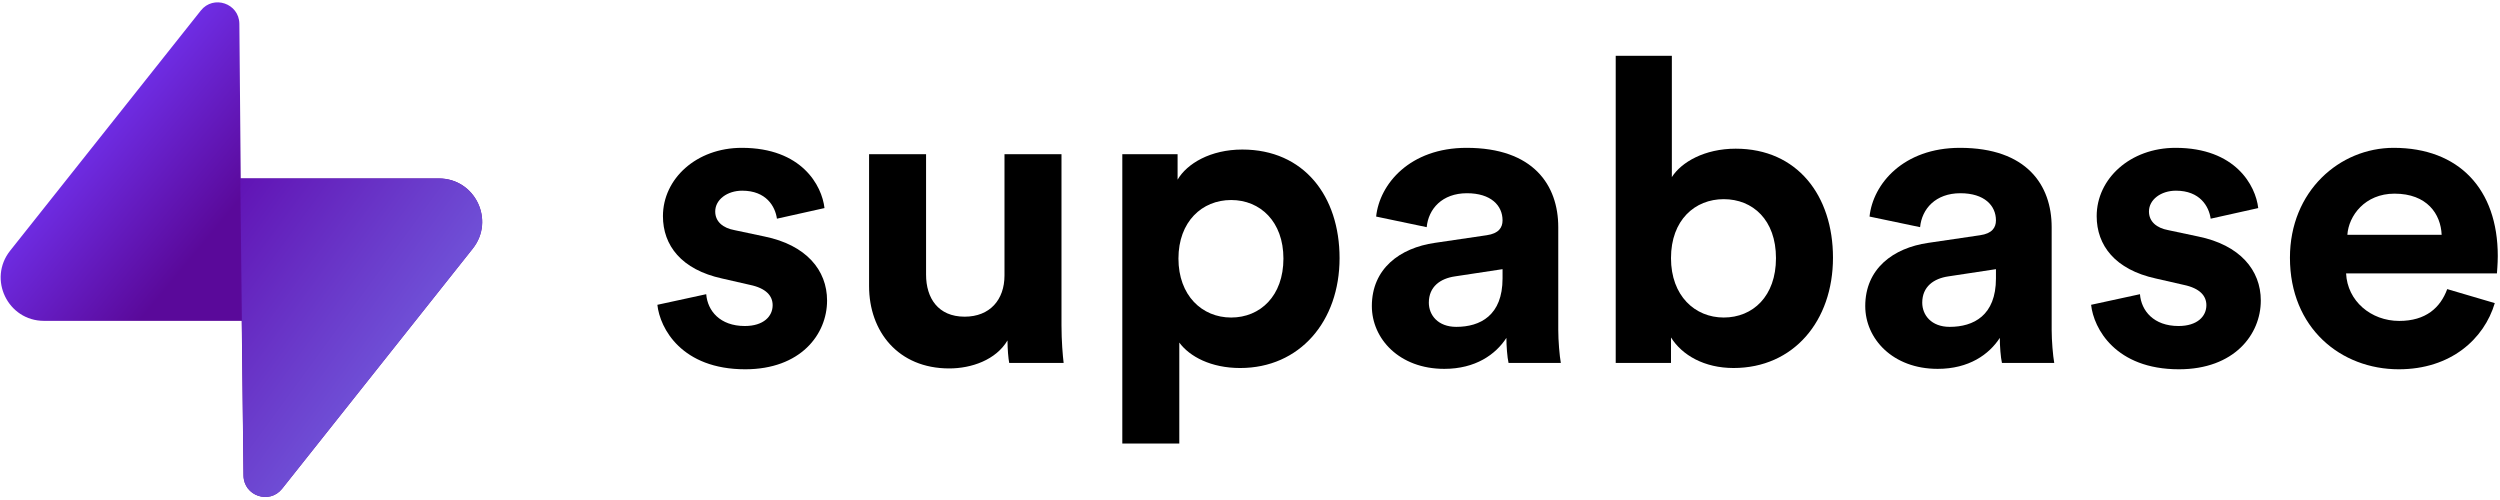
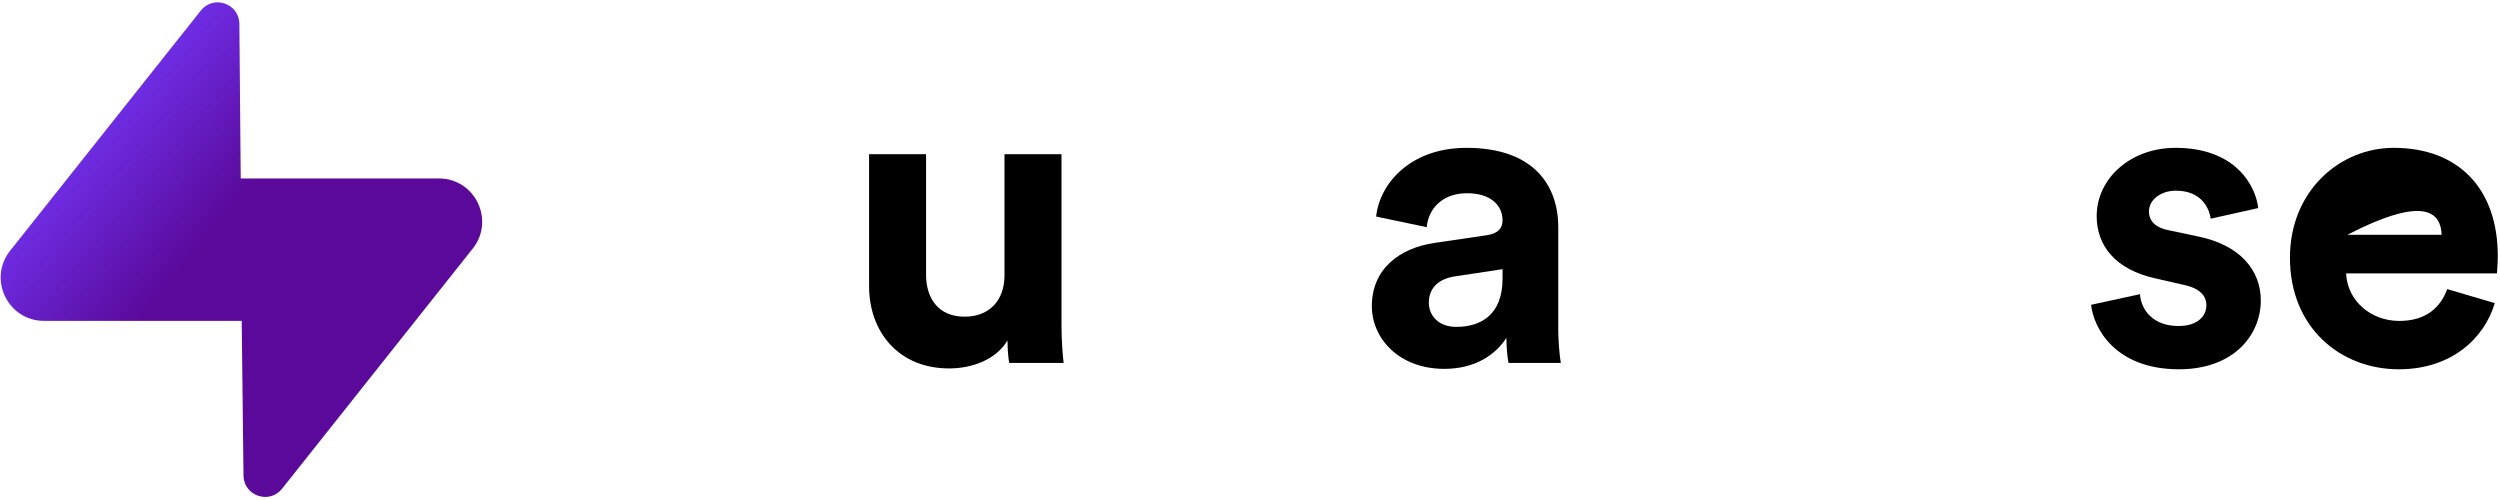
<svg xmlns="http://www.w3.org/2000/svg" width="815" height="163" viewBox="0 0 815 163" fill="none">
  <g clip-path="url(#clip0_2993_107784)">
    <path d="M78.033 7.723C77.934 1.099 69.582 -1.743 65.463 3.445L3.303 81.731C-4.034 90.971 2.546 104.599 14.345 104.599H78.799L79.381 155.047C79.48 161.67 87.832 164.512 91.951 159.325L154.111 81.038C161.448 71.798 154.868 58.171 143.069 58.171H78.477L78.033 7.723Z" fill="url(#paint0_linear_2993_107784)" />
-     <path d="M91.967 159.338C87.848 164.525 79.496 161.683 79.397 155.059L78.344 58.184H143.085C154.883 58.184 161.463 71.811 154.127 81.051L91.967 159.338Z" fill="url(#paint1_linear_2993_107784)" />
-     <path d="M214.303 99.365C215.14 107.11 222.265 120.386 242.941 120.386C260.962 120.386 269.625 109.046 269.625 97.982C269.625 88.025 262.778 79.865 249.228 77.099L239.448 75.025C235.677 74.333 233.162 72.259 233.162 68.94C233.162 65.067 237.074 62.163 241.964 62.163C249.786 62.163 252.72 67.28 253.279 71.291L268.786 67.833C267.948 60.504 261.381 48.195 241.824 48.195C227.015 48.195 216.119 58.291 216.119 70.461C216.119 80.003 222.125 87.886 235.397 90.79L244.478 92.865C249.786 93.971 251.882 96.461 251.882 99.503C251.882 103.099 248.949 106.28 242.801 106.28C234.699 106.28 230.647 101.301 230.229 95.907L214.303 99.365Z" fill="black" />
    <path d="M329.002 118.311H346.744C346.464 115.96 346.045 111.258 346.045 106.003V50.27H327.463V89.822C327.463 97.705 322.714 103.237 314.473 103.237C305.811 103.237 301.898 97.152 301.898 89.546V50.27H283.318V93.28C283.318 108.077 292.817 120.109 309.443 120.109C316.706 120.109 324.672 117.343 328.444 110.982C328.444 113.748 328.722 116.928 329.002 118.311Z" fill="black" />
-     <path d="M384.452 144.589V111.675C387.804 116.239 394.79 119.973 404.29 119.973C423.708 119.973 436.699 104.76 436.699 84.154C436.699 63.963 425.105 48.75 404.988 48.75C394.651 48.75 386.967 53.314 383.894 58.569V50.271H365.873V144.589H384.452ZM418.398 84.292C418.398 96.463 410.856 103.515 401.355 103.515C391.857 103.515 384.173 96.324 384.173 84.292C384.173 72.26 391.857 65.207 401.355 65.207C410.856 65.207 418.398 72.26 418.398 84.292Z" fill="black" />
    <path d="M447.223 99.78C447.223 110.429 456.162 120.248 470.833 120.248C481.028 120.248 487.595 115.546 491.087 110.152C491.087 112.78 491.366 116.514 491.786 118.312H508.829C508.409 115.96 507.993 111.12 507.993 107.524V74.056C507.993 60.365 499.889 48.195 478.097 48.195C459.656 48.195 449.736 59.95 448.62 70.599L465.104 74.056C465.663 68.11 470.133 62.993 478.234 62.993C486.059 62.993 489.831 67.004 489.831 71.844C489.831 74.195 488.575 76.131 484.662 76.684L467.759 79.174C456.304 80.833 447.223 87.61 447.223 99.78ZM474.742 106.556C468.737 106.556 465.801 102.684 465.801 98.674C465.801 93.418 469.573 90.79 474.324 90.099L489.831 87.748V90.79C489.831 102.822 482.566 106.556 474.742 106.556Z" fill="black" />
-     <path d="M544.745 118.31V110.013C548.375 115.821 555.639 119.97 565.14 119.97C584.7 119.97 597.553 104.619 597.553 84.013C597.553 63.822 585.956 48.471 565.839 48.471C555.639 48.471 548.097 52.896 545.023 57.736V18.184H526.723V118.31H544.745ZM578.97 84.151C578.97 96.598 571.427 103.513 561.926 103.513C552.567 103.513 544.745 96.46 544.745 84.151C544.745 71.704 552.567 64.928 561.926 64.928C571.427 64.928 578.97 71.704 578.97 84.151Z" fill="black" />
-     <path d="M608.072 99.78C608.072 110.429 617.012 120.248 631.681 120.248C641.878 120.248 648.446 115.546 651.936 110.152C651.936 112.78 652.217 116.514 652.635 118.312H669.679C669.262 115.96 668.842 111.12 668.842 107.524V74.056C668.842 60.365 660.739 48.195 638.945 48.195C620.505 48.195 610.587 59.95 609.469 70.599L625.952 74.056C626.513 68.11 630.983 62.993 639.084 62.993C646.909 62.993 650.68 67.004 650.68 71.844C650.68 74.195 649.423 76.131 645.511 76.684L628.609 79.174C617.153 80.833 608.072 87.61 608.072 99.78ZM635.593 106.556C629.586 106.556 626.651 102.684 626.651 98.674C626.651 93.418 630.422 90.79 635.174 90.099L650.68 87.748V90.79C650.68 102.822 643.416 106.556 635.593 106.556Z" fill="black" />
    <path d="M681.701 99.365C682.537 107.11 689.663 120.386 710.338 120.386C728.36 120.386 737.021 109.046 737.021 97.982C737.021 88.025 730.177 79.865 716.625 77.099L706.845 75.025C703.074 74.333 700.561 72.259 700.561 68.94C700.561 65.067 704.471 62.163 709.361 62.163C717.186 62.163 720.118 67.28 720.679 71.291L736.184 67.833C735.345 60.504 728.78 48.195 709.222 48.195C694.412 48.195 683.518 58.291 683.518 70.461C683.518 80.003 689.522 87.886 702.796 90.79L711.876 92.865C717.186 93.971 719.281 96.461 719.281 99.503C719.281 103.099 716.347 106.28 710.2 106.28C702.096 106.28 698.047 101.301 697.627 95.907L681.701 99.365Z" fill="black" />
-     <path d="M765.241 76.546C765.661 70.323 770.971 63.131 780.609 63.131C791.226 63.131 795.698 69.769 795.977 76.546H765.241ZM797.794 94.248C795.558 100.333 790.808 104.62 782.146 104.62C772.925 104.62 765.241 98.12 764.825 89.131H813.998C813.998 88.854 814.276 86.088 814.276 83.461C814.276 61.61 801.565 48.195 780.33 48.195C762.729 48.195 746.521 62.301 746.521 84.014C746.521 106.971 763.145 120.386 782.006 120.386C798.91 120.386 809.807 110.567 813.3 98.812L797.794 94.248Z" fill="black" />
+     <path d="M765.241 76.546C791.226 63.131 795.698 69.769 795.977 76.546H765.241ZM797.794 94.248C795.558 100.333 790.808 104.62 782.146 104.62C772.925 104.62 765.241 98.12 764.825 89.131H813.998C813.998 88.854 814.276 86.088 814.276 83.461C814.276 61.61 801.565 48.195 780.33 48.195C762.729 48.195 746.521 62.301 746.521 84.014C746.521 106.971 763.145 120.386 782.006 120.386C798.91 120.386 809.807 110.567 813.3 98.812L797.794 94.248Z" fill="black" />
  </g>
  <defs>
    <linearGradient id="paint0_linear_2993_107784" x1="36.662" y1="9.623" x2="88.678" y2="52.72" gradientUnits="userSpaceOnUse">
      <stop stop-color="#763AFF" />
      <stop offset="1" stop-color="#5A099A" />
    </linearGradient>
    <linearGradient id="paint1_linear_2993_107784" x1="53.651" y1="52.652" x2="138.597" y2="114.63" gradientUnits="userSpaceOnUse">
      <stop stop-color="#5C00AA" />
      <stop offset="1" stop-color="#7156DA" />
    </linearGradient>
    <clipPath id="clip0_2993_107784">
      <rect width="814.056" height="161.238" fill="white" transform="translate(0.219 0.766)" />
    </clipPath>
  </defs>
</svg>